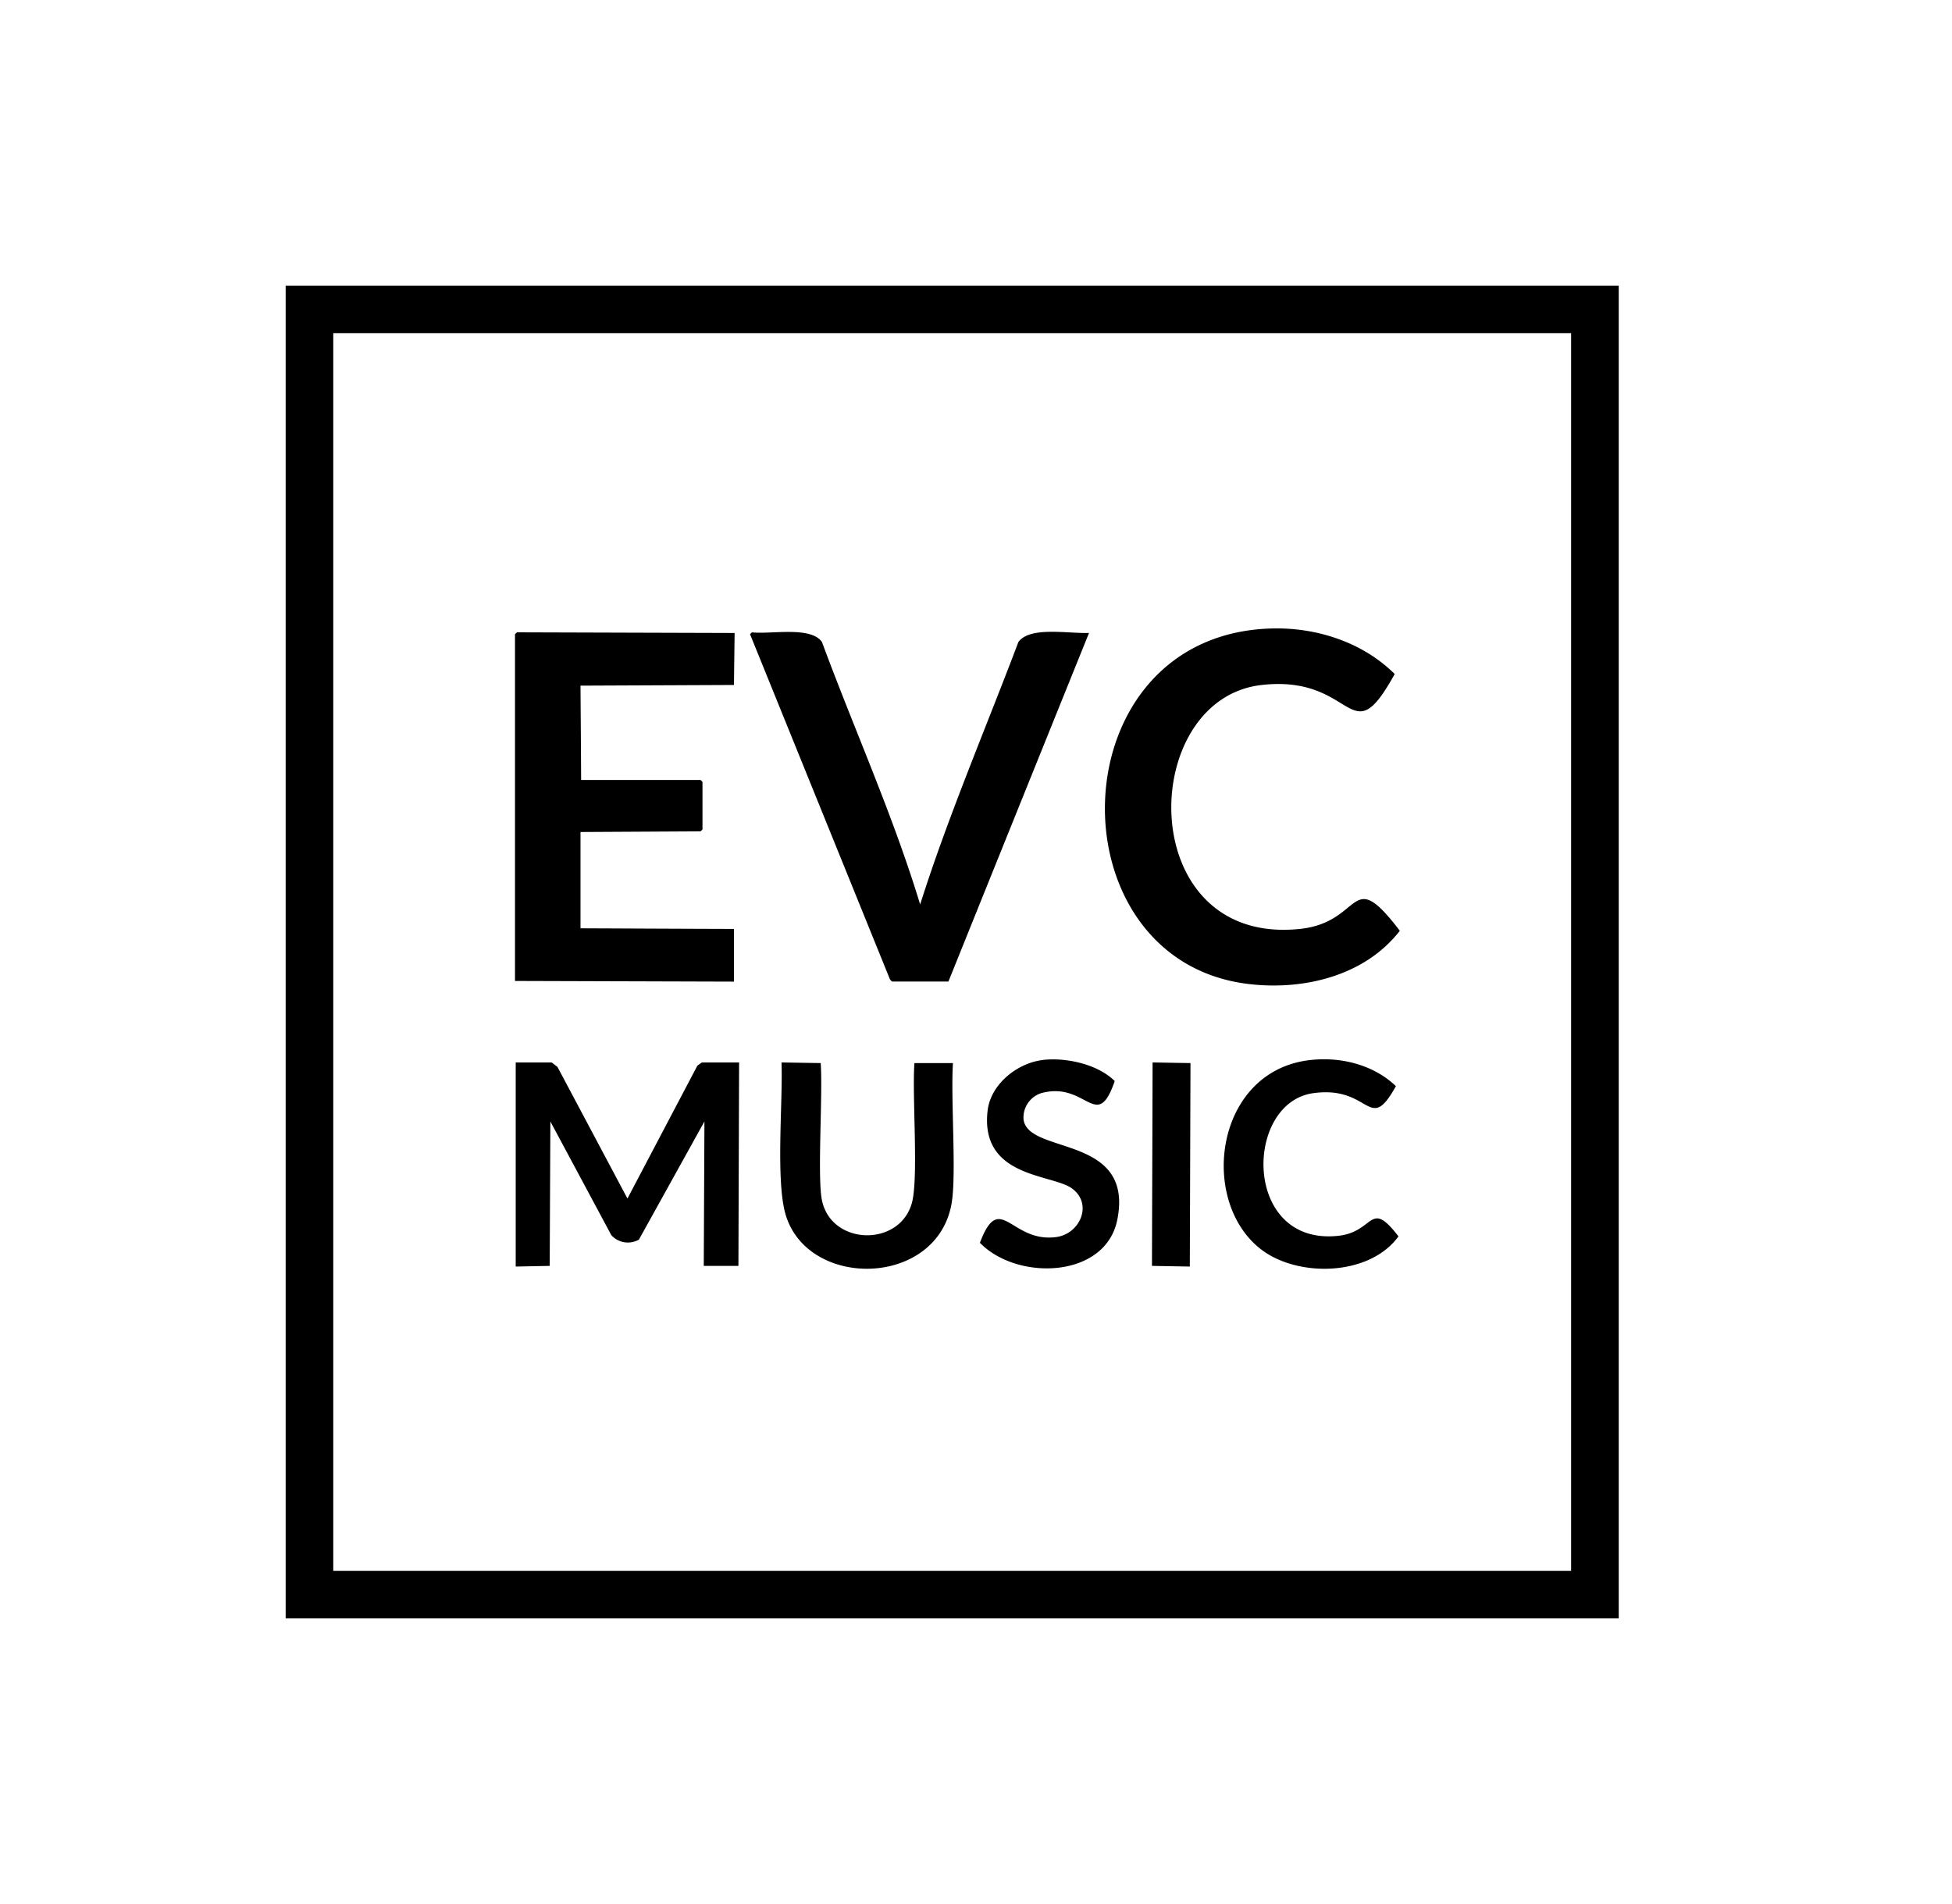
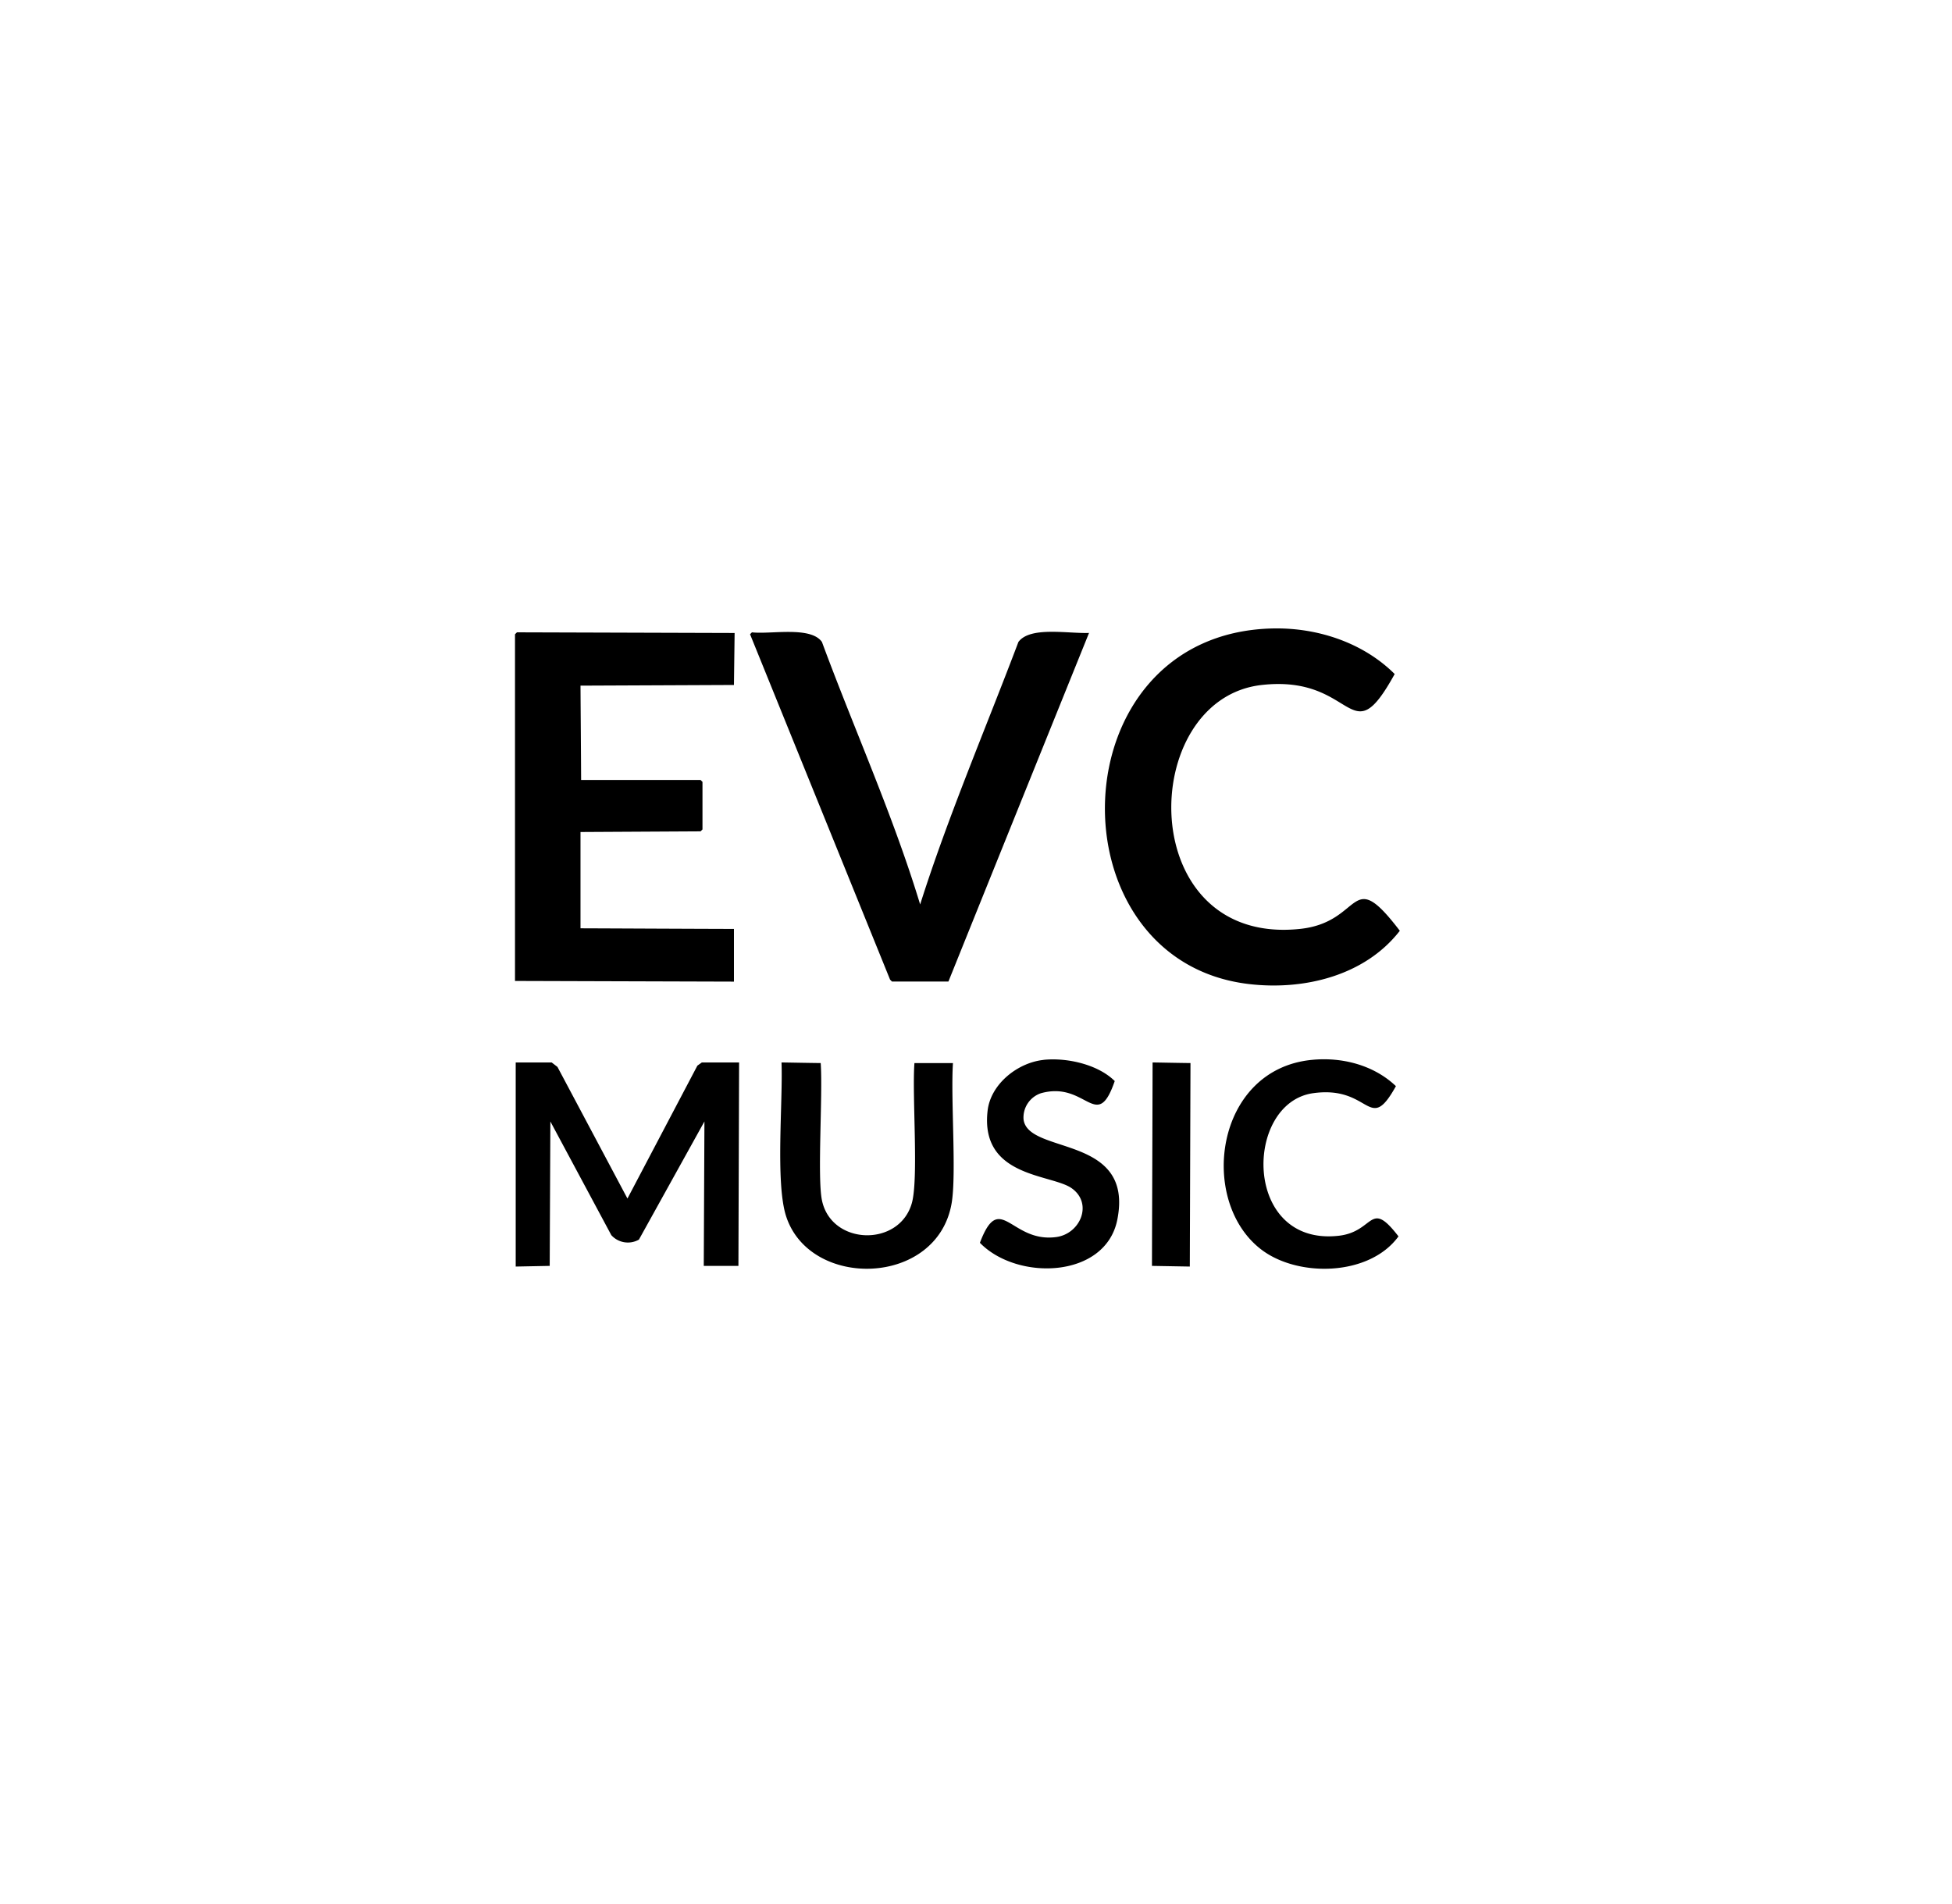
<svg xmlns="http://www.w3.org/2000/svg" width="41" height="40" fill="currentColor" viewBox="0 0 41 40">
-   <path fill-rule="evenodd" d="M33 7H7v26h26V7ZM6 6v28h28V6H6Z" clip-rule="evenodd" />
  <path d="M26.718 13.203c.938-.024 1.906.29 2.576.957-.96 1.74-.806.007-2.792.23-2.629.294-2.685 5.5.81 5.124 1.333-.144 1.024-1.357 2.09.04-.736.948-2.016 1.255-3.17 1.119-4.17-.49-4.046-7.356.486-7.47Zm-15.86.081 4.572.014-.014 1.092-3.223.014c.004.66.01 1.322.013 1.982h2.509l.04.04v.999l-.04.04-2.522.014v2.023c1.074.004 2.149.01 3.223.013v1.107l-4.599-.014v-7.283l.04-.04h.001Zm4.936 0c.386.047 1.232-.136 1.47.202.68 1.84 1.493 3.637 2.063 5.515.58-1.834 1.372-3.685 2.064-5.515.246-.331 1.032-.173 1.483-.189-.985 2.44-1.97 4.882-2.953 7.323h-1.186l-.04-.04-2.941-7.256.04-.04Zm6.123 8.982c.488-.052 1.144.094 1.497.445-.38 1.1-.592-.013-1.551.256a.538.538 0 0 0-.364.553c.1.744 2.326.308 1.969 2.104-.247 1.236-2.101 1.292-2.886.485.422-1.115.65.01 1.605-.121.507-.07.773-.706.323-1.025-.424-.302-1.93-.223-1.766-1.631.065-.559.63-1.007 1.173-1.065v-.001Zm5.637 0c.636-.063 1.303.11 1.766.552-.576 1.034-.52-.024-1.74.148-1.457.207-1.482 3.224.54 2.995.76-.087.64-.783 1.254.013-.608.837-2.1.866-2.873.283-1.343-1.012-.989-3.792 1.053-3.991Zm-16.722.054h.755l.122.094 1.47 2.765 1.469-2.792.094-.067h.782l-.014 4.274h-.728l.014-3.034-1.376 2.482a.468.468 0 0 1-.58-.094l-1.28-2.388-.014 3.034-.714.014V22.32Zm5.583 0c.274.004.548.01.823.013.047.656-.075 2.407.027 2.886.2.95 1.629.982 1.888.054.144-.517.002-2.266.054-2.94h.809c-.049.746.076 2.326-.027 2.94-.298 1.763-2.987 1.822-3.48.27-.224-.71-.062-2.404-.094-3.224Zm7.795 0c.265.004.53.01.795.013l-.014 4.275-.795-.014c.004-1.425.01-2.85.013-4.274Z" />
</svg>